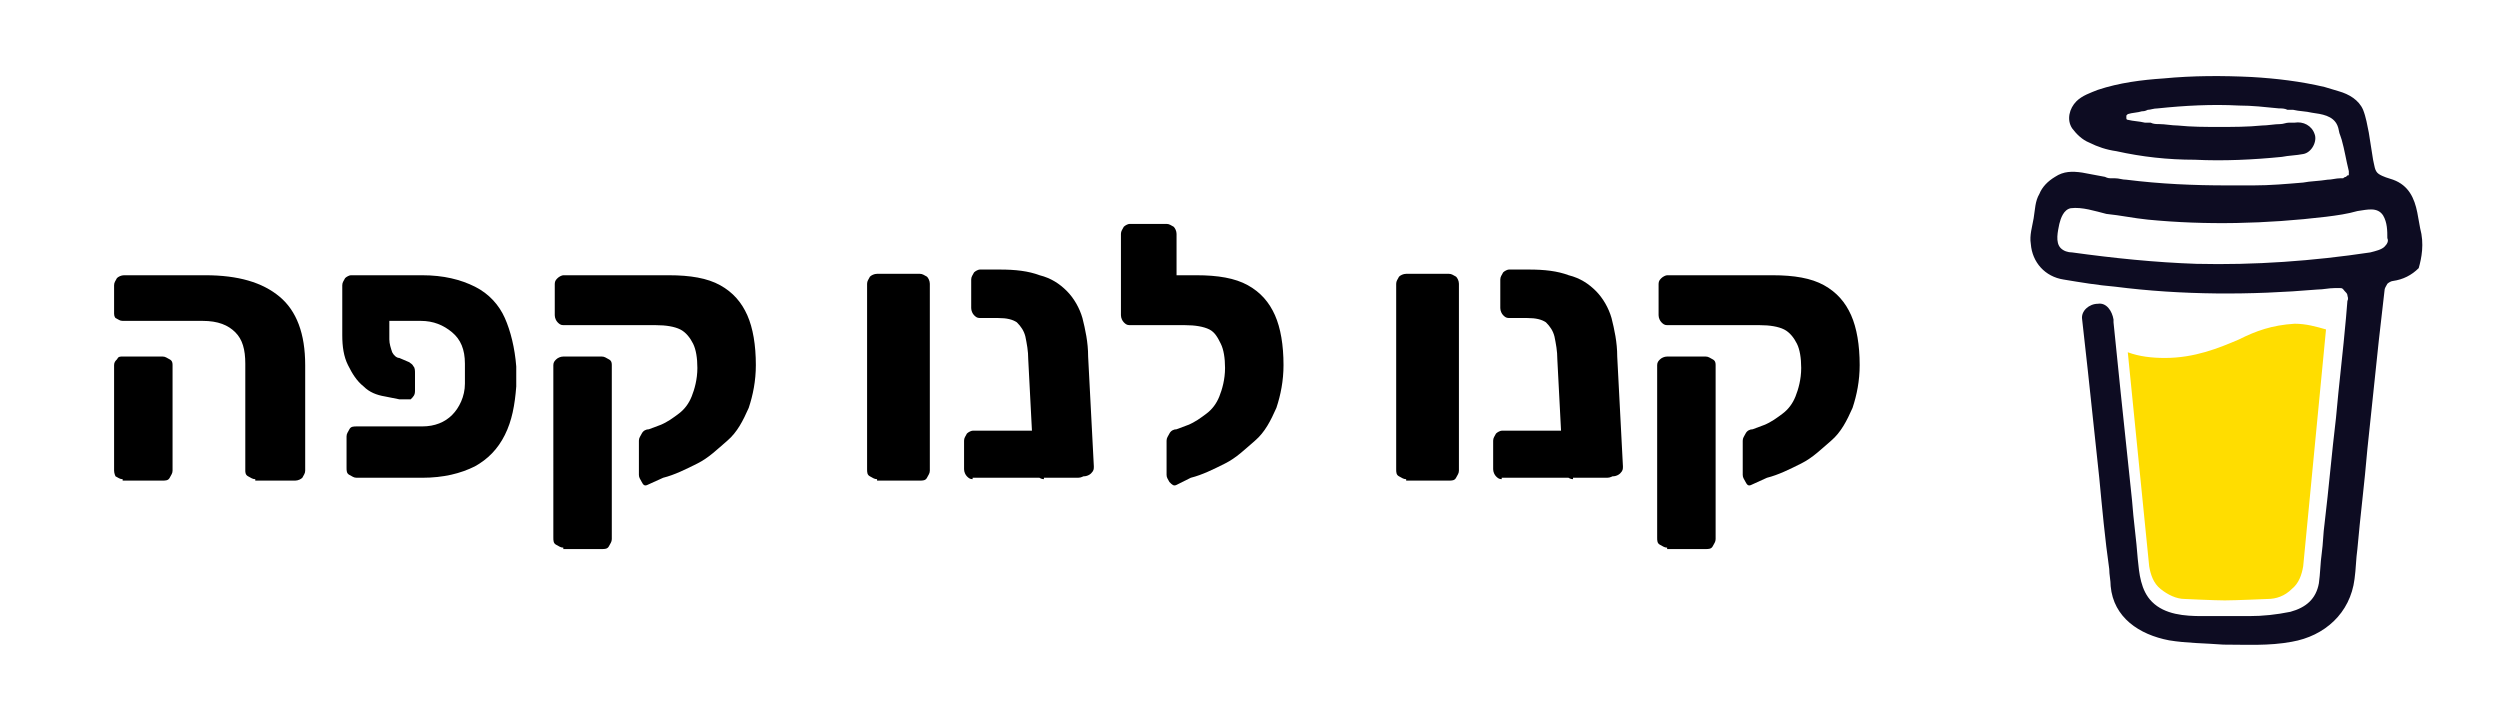
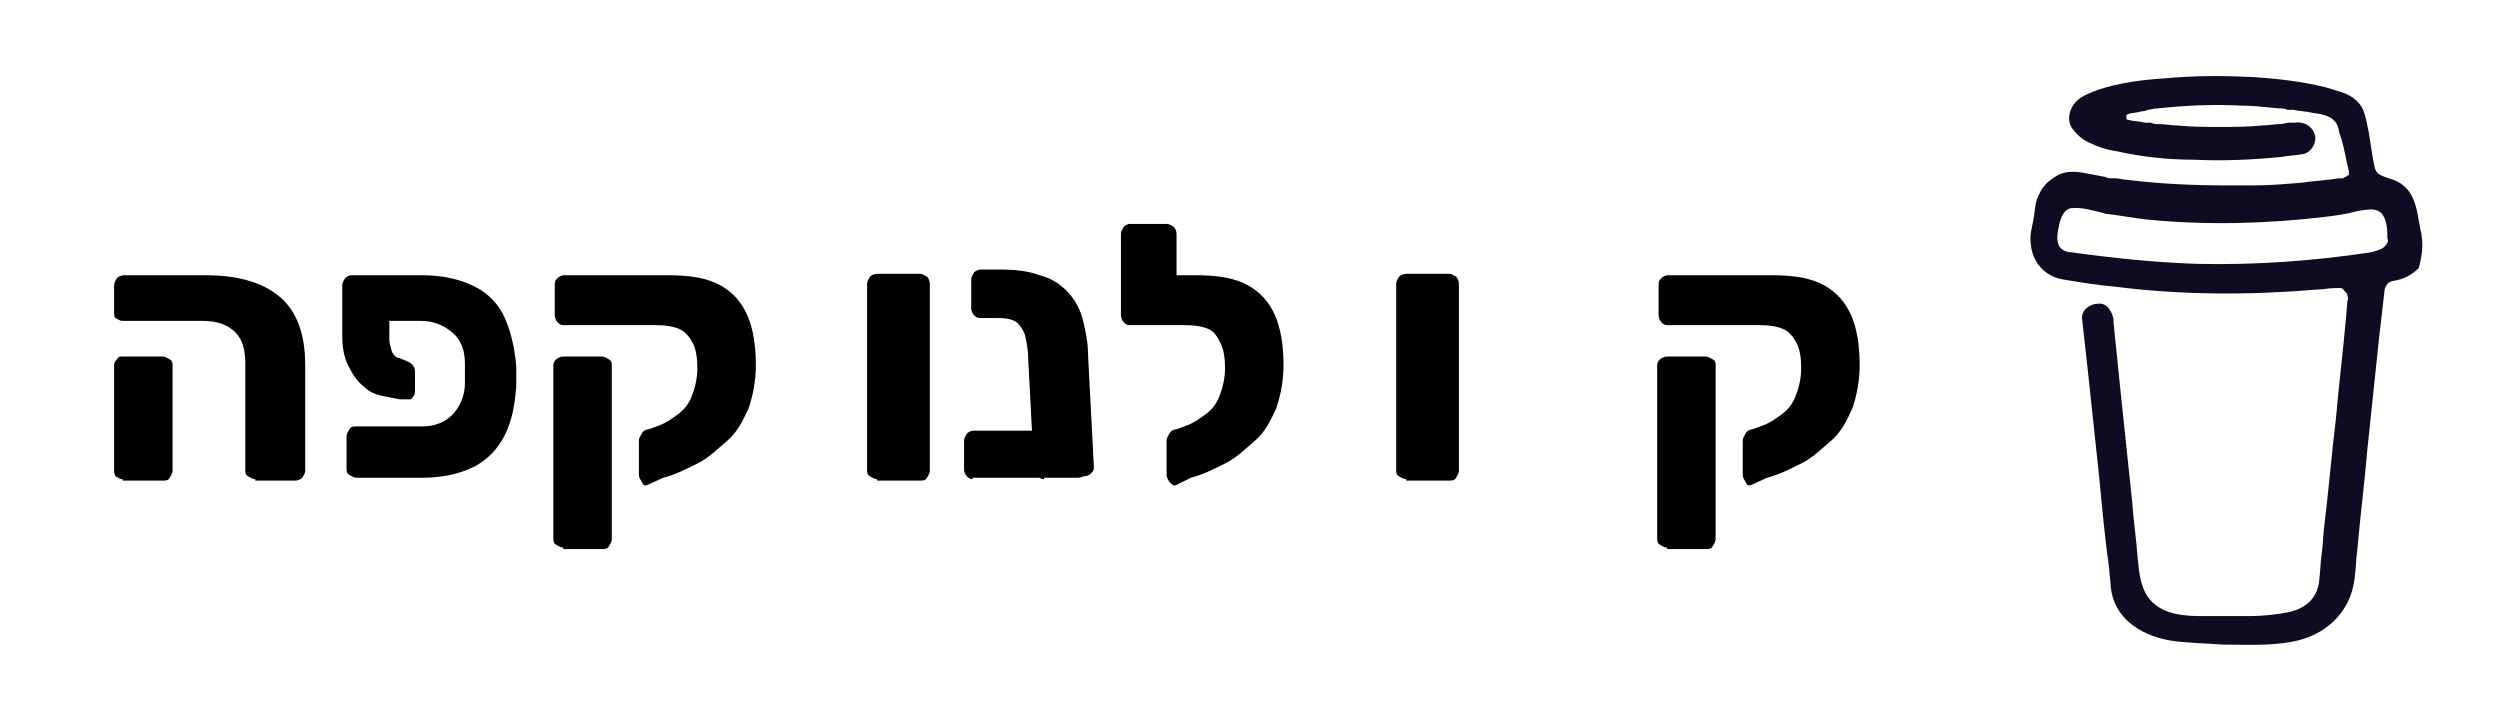
<svg xmlns="http://www.w3.org/2000/svg" version="1.1" id="Layer_1" x="0px" y="0px" viewBox="0 0 175.3 50.6" style="enable-background:new 0 0 175.3 50.6;" xml:space="preserve">
  <style type="text/css">
	.st0{fill:#0D0C22;}
	.st1{fill:#FFDD00;}
</style>
-   <path class="st0" d="M30.9,14.6L30.9,14.6L30.9,14.6C30.9,14.6,30.9,14.6,30.9,14.6z" />
  <path class="st0" d="M31.3,17.5L31.3,17.5L31.3,17.5z" />
  <path class="st0" d="M30.9,14.6C30.9,14.6,30.9,14.6,30.9,14.6C30.9,14.6,30.9,14.6,30.9,14.6C30.9,14.6,30.9,14.6,30.9,14.6z" />
  <path class="st0" d="M30.9,14.6L30.9,14.6L30.9,14.6L30.9,14.6z" />
  <path class="st0" d="M31.3,17.5L31.3,17.5L31.3,17.5L31.3,17.5C31.3,17.4,31.3,17.4,31.3,17.5z" />
  <path class="st0" d="M31,14.7L31,14.7L31,14.7C30.9,14.6,31,14.7,31,14.7z" />
-   <path class="st0" d="M155.6,42.4C155.6,42.4,155.6,42.4,155.6,42.4L155.6,42.4C155.6,42.4,155.6,42.4,155.6,42.4z" />
-   <path class="st0" d="M162.2,41.1c0,0,0,0,0,0.1C162.2,41.2,162.2,41.2,162.2,41.1C162.2,41.2,162.2,41.1,162.2,41.1z" />
  <path class="st0" d="M161.5,42.4C161.5,42.4,161.5,42.4,161.5,42.4L161.5,42.4C161.5,42.4,161.5,42.4,161.5,42.4z" />
  <path class="st0" d="M151,42.7C150.9,42.7,150.9,42.7,151,42.7C150.9,42.7,150.9,42.7,151,42.7L151,42.7z" />
  <path class="st0" d="M149.9,41.7c0,0,0-0.1,0-0.1C149.9,41.6,149.9,41.7,149.9,41.7L149.9,41.7z" />
-   <path class="st1" d="M157,23.8c-1.4,0.6-3.1,1.3-5.2,1.3c-0.9,0-1.8-0.1-2.6-0.4l1.5,15c0.1,0.6,0.3,1.2,0.8,1.6s1.1,0.7,1.7,0.7  c0,0,2.1,0.1,2.8,0.1c0.7,0,3-0.1,3-0.1c0.6,0,1.2-0.2,1.7-0.7c0.5-0.4,0.7-1,0.8-1.6l1.6-16.6c-0.7-0.2-1.4-0.4-2.2-0.4  C159.3,22.8,158.2,23.2,157,23.8z" />
  <path class="st0" d="M144.6,17.4L144.6,17.4L144.6,17.4C144.7,17.4,144.7,17.4,144.6,17.4z" />
  <path class="st0" d="M169.7,16l-0.2-1.1c-0.2-1-0.6-1.9-1.7-2.3c-0.3-0.1-0.7-0.2-1-0.4c-0.3-0.2-0.3-0.6-0.4-1  c-0.1-0.6-0.2-1.3-0.3-1.9c-0.1-0.5-0.2-1.1-0.4-1.6c-0.3-0.7-1-1.1-1.7-1.3c-0.3-0.1-0.7-0.2-1-0.3c-1.7-0.4-3.4-0.6-5.1-0.7  c-2.1-0.1-4.1-0.1-6.2,0.1c-1.5,0.1-3.1,0.3-4.6,0.8c-0.5,0.2-1.1,0.4-1.5,0.8c-0.5,0.5-0.7,1.3-0.3,1.9c0.3,0.4,0.7,0.8,1.2,1  c0.6,0.3,1.2,0.5,1.9,0.6c1.8,0.4,3.6,0.6,5.5,0.6c2,0.1,4.1,0,6.1-0.2c0.5-0.1,1-0.1,1.5-0.2c0.6-0.1,1-0.9,0.8-1.4  c-0.2-0.6-0.8-0.9-1.4-0.8c-0.1,0-0.2,0-0.3,0l-0.1,0c-0.2,0-0.4,0.1-0.6,0.1c-0.4,0-0.9,0.1-1.3,0.1c-1,0.1-2,0.1-3,0.1  c-1,0-1.9,0-2.9-0.1c-0.4,0-0.9-0.1-1.3-0.1c-0.2,0-0.4,0-0.6-0.1l-0.2,0l0,0l-0.2,0c-0.4-0.1-0.8-0.1-1.2-0.2c0,0-0.1,0-0.1-0.1  c0,0,0-0.1,0-0.1c0,0,0-0.1,0-0.1c0,0,0.1-0.1,0.1-0.1h0c0.3-0.1,0.7-0.1,1-0.2c0.1,0,0.2,0,0.4-0.1h0c0.2,0,0.4-0.1,0.7-0.1  c1.9-0.2,3.8-0.3,5.7-0.2c0.9,0,1.8,0.1,2.8,0.2c0.2,0,0.4,0,0.6,0.1c0.1,0,0.2,0,0.2,0l0.2,0c0.4,0.1,0.9,0.1,1.3,0.2  c0.7,0.1,1.5,0.2,1.8,0.9c0.1,0.2,0.1,0.5,0.2,0.7l0.1,0.3c0,0,0,0,0,0c0.2,0.7,0.3,1.4,0.5,2.2c0,0.1,0,0.1,0,0.2  c0,0.1,0,0.1-0.1,0.1c0,0-0.1,0.1-0.1,0.1c0,0-0.1,0-0.2,0.1h0l-0.1,0l-0.1,0c-0.3,0-0.6,0.1-0.9,0.1c-0.6,0.1-1.2,0.1-1.7,0.2  c-1.2,0.1-2.3,0.2-3.5,0.2c-0.6,0-1.2,0-1.8,0c-2.4,0-4.7-0.1-7.1-0.4c-0.3,0-0.5-0.1-0.8-0.1c0.2,0-0.1,0-0.2,0  c-0.2,0-0.3,0-0.5-0.1c-0.5-0.1-1.1-0.2-1.6-0.3c-0.7-0.1-1.3-0.1-1.9,0.3c-0.5,0.3-0.9,0.7-1.1,1.2c-0.3,0.5-0.3,1.1-0.4,1.7  c-0.1,0.6-0.3,1.2-0.2,1.8c0.1,1.3,1,2.3,2.3,2.5c1.2,0.2,2.4,0.4,3.6,0.5c4.7,0.6,9.5,0.6,14.2,0.2c0.4,0,0.8-0.1,1.2-0.1  c0.1,0,0.2,0,0.4,0s0.2,0.1,0.3,0.2c0.1,0.1,0.2,0.2,0.2,0.3c0,0.1,0.1,0.2,0,0.4l-0.1,1.2c-0.2,2.3-0.5,4.7-0.7,7  c-0.3,2.5-0.5,4.9-0.8,7.4c-0.1,0.7-0.1,1.4-0.2,2.1c-0.1,0.7-0.1,1.4-0.2,2.1c-0.2,1.1-0.9,1.7-2,2c-1,0.2-1.9,0.3-2.9,0.3  c-1.1,0-2.2,0-3.3,0c-1.2,0-2.6-0.1-3.5-1c-0.8-0.8-0.9-2-1-3c-0.1-1.4-0.3-2.7-0.4-4.1l-0.8-7.6l-0.5-4.9c0-0.1,0-0.2,0-0.2  c-0.1-0.6-0.5-1.2-1.1-1.1c-0.6,0-1.2,0.5-1.1,1.1l0.4,3.6l0.8,7.5c0.2,2.1,0.4,4.3,0.7,6.4c0,0.4,0.1,0.8,0.1,1.2  c0.2,2.2,2,3.4,4.1,3.8c1.2,0.2,2.5,0.2,3.8,0.3c1.6,0,3.2,0.1,4.8-0.2c2.3-0.4,4.1-2,4.4-4.4c0.1-0.7,0.1-1.4,0.2-2.1  c0.2-2.3,0.5-4.6,0.7-7l0.8-7.6l0.4-3.5c0-0.2,0.1-0.3,0.2-0.5c0.1-0.1,0.3-0.2,0.4-0.2c0.7-0.1,1.3-0.4,1.8-0.9  C169.8,18.1,170,17.1,169.7,16z M144.4,16.8c0,0,0,0.1,0,0.1C144.4,16.8,144.4,16.8,144.4,16.8z M144.5,17.3  C144.5,17.3,144.5,17.3,144.5,17.3C144.5,17.3,144.5,17.3,144.5,17.3L144.5,17.3z M144.6,17.3C144.6,17.4,144.6,17.4,144.6,17.3  L144.6,17.3z M144.7,17.4L144.7,17.4C144.7,17.4,144.7,17.5,144.7,17.4C144.7,17.5,144.7,17.4,144.7,17.4L144.7,17.4z M167.2,17.3  c-0.2,0.2-0.6,0.3-1,0.4c-4,0.6-8.1,0.9-12.2,0.8c-2.9-0.1-5.8-0.4-8.7-0.8c-0.3,0-0.6-0.1-0.8-0.3c-0.4-0.4-0.2-1.2-0.1-1.7  c0.1-0.4,0.3-1,0.8-1.1c0.8-0.1,1.7,0.2,2.5,0.4c1,0.1,1.9,0.3,2.9,0.4c4.1,0.4,8.3,0.3,12.5-0.2c0.8-0.1,1.5-0.2,2.2-0.4  c0.7-0.1,1.4-0.3,1.8,0.3c0.3,0.5,0.3,1.1,0.3,1.6C167.5,16.9,167.4,17.1,167.2,17.3L167.2,17.3z" />
  <g>
    <path d="M17.9,33.6c-0.2,0-0.3-0.1-0.5-0.2s-0.2-0.3-0.2-0.4v-7.5c0-1-0.2-1.7-0.7-2.2c-0.5-0.5-1.2-0.8-2.3-0.8H8.6   c-0.2,0-0.3-0.1-0.5-0.2C8.1,22.3,8,22.2,8,22v-2c0-0.2,0.1-0.3,0.2-0.5c0.1-0.1,0.3-0.2,0.5-0.2h5.7c2.3,0,4,0.5,5.2,1.5   c1.2,1,1.8,2.6,1.8,4.8V33c0,0.2-0.1,0.3-0.2,0.5c-0.1,0.1-0.3,0.2-0.5,0.2H17.9z M8.6,33.6c-0.2,0-0.3-0.1-0.5-0.2   C8.1,33.4,8,33.2,8,33v-7.4c0-0.2,0.1-0.3,0.2-0.4C8.3,25,8.4,25,8.6,25h2.8c0.2,0,0.3,0.1,0.5,0.2s0.2,0.3,0.2,0.4V33   c0,0.2-0.1,0.3-0.2,0.5s-0.3,0.2-0.5,0.2H8.6z" />
    <path d="M27.3,22.8v1c0,0.3,0.1,0.6,0.2,0.9c0.1,0.2,0.3,0.4,0.5,0.4l0.7,0.3c0.1,0.1,0.2,0.1,0.3,0.3c0.1,0.1,0.1,0.3,0.1,0.5   l0,1.2c0,0.3-0.1,0.4-0.3,0.6C28.6,28,28.3,28,28,28l-1-0.2c-0.6-0.1-1.1-0.3-1.5-0.7c-0.5-0.4-0.8-0.9-1.1-1.5S24,24.3,24,23.5   v-3.5c0-0.2,0.1-0.3,0.2-0.5c0.1-0.1,0.3-0.2,0.4-0.2h5c1.5,0,2.7,0.3,3.7,0.8c1,0.5,1.7,1.3,2.1,2.2s0.7,2.1,0.8,3.4   c0,0.3,0,0.5,0,0.7c0,0.2,0,0.5,0,0.7c-0.1,1.3-0.3,2.4-0.8,3.4c-0.5,1-1.2,1.7-2.1,2.2c-1,0.5-2.2,0.8-3.7,0.8H25   c-0.2,0-0.3-0.1-0.5-0.2s-0.2-0.3-0.2-0.5v-2.2c0-0.2,0.1-0.3,0.2-0.5s0.3-0.2,0.5-0.2h4.6c0.9,0,1.6-0.3,2.1-0.8s0.9-1.3,0.9-2.2   c0-0.3,0-0.5,0-0.7c0-0.2,0-0.5,0-0.7c0-1-0.3-1.7-0.9-2.2c-0.6-0.5-1.3-0.8-2.2-0.8H27.3z" />
    <path d="M45.4,34c-0.2,0.1-0.3,0-0.4-0.2c-0.1-0.2-0.2-0.3-0.2-0.5v-2.4c0-0.2,0.1-0.3,0.2-0.5c0.1-0.2,0.3-0.3,0.5-0.3l0.8-0.3   c0.5-0.2,0.9-0.5,1.3-0.8c0.4-0.3,0.7-0.7,0.9-1.2s0.4-1.2,0.4-2c0-0.7-0.1-1.3-0.3-1.7c-0.2-0.4-0.5-0.8-0.9-1s-1-0.3-1.7-0.3   h-6.5c-0.2,0-0.3-0.1-0.4-0.2c-0.1-0.1-0.2-0.3-0.2-0.5v-2.2c0-0.2,0.1-0.3,0.2-0.4c0.1-0.1,0.3-0.2,0.4-0.2h7.4   c1.5,0,2.7,0.2,3.6,0.7c0.9,0.5,1.5,1.2,1.9,2.1c0.4,0.9,0.6,2.1,0.6,3.5c0,1.1-0.2,2.1-0.5,3c-0.4,0.9-0.8,1.7-1.5,2.3   s-1.3,1.2-2.1,1.6c-0.8,0.4-1.6,0.8-2.4,1L45.4,34z M39.5,38.4c-0.2,0-0.3-0.1-0.5-0.2s-0.2-0.3-0.2-0.5V25.6   c0-0.2,0.1-0.3,0.2-0.4s0.3-0.2,0.5-0.2h2.7c0.2,0,0.3,0.1,0.5,0.2s0.2,0.3,0.2,0.4v12.2c0,0.2-0.1,0.3-0.2,0.5s-0.3,0.2-0.5,0.2   H39.5z" />
    <path d="M61.5,33.6c-0.2,0-0.3-0.1-0.5-0.2s-0.2-0.3-0.2-0.5V19.9c0-0.2,0.1-0.3,0.2-0.5c0.1-0.1,0.3-0.2,0.5-0.2h3   c0.2,0,0.3,0.1,0.5,0.2c0.1,0.1,0.2,0.3,0.2,0.5V33c0,0.2-0.1,0.3-0.2,0.5s-0.3,0.2-0.5,0.2H61.5z" />
    <path d="M68.2,33.6c-0.2,0-0.3-0.1-0.4-0.2c-0.1-0.1-0.2-0.3-0.2-0.5v-2c0-0.2,0.1-0.3,0.2-0.5c0.1-0.1,0.3-0.2,0.4-0.2h8.1v2.7   c0,0.2-0.1,0.3-0.2,0.4c-0.1,0.1-0.3,0.2-0.5,0.2H68.2z M73.2,33.6c-0.2,0-0.3-0.1-0.5-0.2s-0.2-0.3-0.2-0.5l-0.4-7.7   c0-0.6-0.1-1.1-0.2-1.6c-0.1-0.4-0.3-0.7-0.6-1c-0.3-0.2-0.7-0.3-1.3-0.3h-1.3c-0.2,0-0.3-0.1-0.4-0.2c-0.1-0.1-0.2-0.3-0.2-0.5v-2   c0-0.2,0.1-0.3,0.2-0.5c0.1-0.1,0.3-0.2,0.4-0.2h1.4c1.1,0,2,0.1,2.8,0.4c0.8,0.2,1.4,0.6,1.9,1.1c0.5,0.5,0.9,1.2,1.1,1.9   c0.2,0.8,0.4,1.7,0.4,2.7l0.4,7.7c0,0.2,0,0.3-0.2,0.5c-0.1,0.1-0.3,0.2-0.5,0.2H73.2z" />
    <path d="M83.4,22.8h-4.2c-0.2,0-0.3-0.1-0.4-0.2c-0.1-0.1-0.2-0.3-0.2-0.5v-5.7c0-0.2,0.1-0.3,0.2-0.5c0.1-0.1,0.3-0.2,0.4-0.2h2.6   c0.2,0,0.3,0.1,0.5,0.2c0.1,0.1,0.2,0.3,0.2,0.5v2.9h1.1L83.4,22.8z M82.5,34c-0.2,0.1-0.3,0-0.5-0.2c-0.1-0.2-0.2-0.3-0.2-0.5   v-2.4c0-0.2,0.1-0.3,0.2-0.5c0.1-0.2,0.3-0.3,0.5-0.3l0.8-0.3c0.5-0.2,0.9-0.5,1.3-0.8c0.4-0.3,0.7-0.7,0.9-1.2s0.4-1.2,0.4-2   c0-0.7-0.1-1.3-0.3-1.7c-0.2-0.4-0.4-0.8-0.8-1c-0.4-0.2-1-0.3-1.7-0.3h-0.6c-0.2,0-0.3-0.1-0.4-0.2c-0.1-0.1-0.2-0.3-0.2-0.5v-2.2   c0-0.2,0.1-0.3,0.2-0.4c0.1-0.1,0.3-0.2,0.4-0.2h1.4c1.5,0,2.7,0.2,3.6,0.7c0.9,0.5,1.5,1.2,1.9,2.1c0.4,0.9,0.6,2.1,0.6,3.5   c0,1.1-0.2,2.1-0.5,3c-0.4,0.9-0.8,1.7-1.5,2.3s-1.3,1.2-2.1,1.6c-0.8,0.4-1.6,0.8-2.4,1L82.5,34z" />
    <path d="M98.6,33.6c-0.2,0-0.3-0.1-0.5-0.2s-0.2-0.3-0.2-0.5V19.9c0-0.2,0.1-0.3,0.2-0.5c0.1-0.1,0.3-0.2,0.5-0.2h3   c0.2,0,0.3,0.1,0.5,0.2c0.1,0.1,0.2,0.3,0.2,0.5V33c0,0.2-0.1,0.3-0.2,0.5s-0.3,0.2-0.5,0.2H98.6z" />
-     <path d="M105.3,33.6c-0.2,0-0.3-0.1-0.4-0.2c-0.1-0.1-0.2-0.3-0.2-0.5v-2c0-0.2,0.1-0.3,0.2-0.5c0.1-0.1,0.3-0.2,0.4-0.2h8.1v2.7   c0,0.2-0.1,0.3-0.2,0.4c-0.1,0.1-0.3,0.2-0.5,0.2H105.3z M110.3,33.6c-0.2,0-0.3-0.1-0.5-0.2s-0.2-0.3-0.2-0.5l-0.4-7.7   c0-0.6-0.1-1.1-0.2-1.6c-0.1-0.4-0.3-0.7-0.6-1c-0.3-0.2-0.7-0.3-1.3-0.3h-1.3c-0.2,0-0.3-0.1-0.4-0.2c-0.1-0.1-0.2-0.3-0.2-0.5v-2   c0-0.2,0.1-0.3,0.2-0.5c0.1-0.1,0.3-0.2,0.4-0.2h1.4c1.1,0,2,0.1,2.8,0.4c0.8,0.2,1.4,0.6,1.9,1.1c0.5,0.5,0.9,1.2,1.1,1.9   c0.2,0.8,0.4,1.7,0.4,2.7l0.4,7.7c0,0.2,0,0.3-0.2,0.5c-0.1,0.1-0.3,0.2-0.5,0.2H110.3z" />
    <path d="M122.8,34c-0.2,0.1-0.3,0-0.4-0.2c-0.1-0.2-0.2-0.3-0.2-0.5v-2.4c0-0.2,0.1-0.3,0.2-0.5c0.1-0.2,0.3-0.3,0.5-0.3l0.8-0.3   c0.5-0.2,0.9-0.5,1.3-0.8c0.4-0.3,0.7-0.7,0.9-1.2s0.4-1.2,0.4-2c0-0.7-0.1-1.3-0.3-1.7c-0.2-0.4-0.5-0.8-0.9-1s-1-0.3-1.7-0.3   h-6.5c-0.2,0-0.3-0.1-0.4-0.2c-0.1-0.1-0.2-0.3-0.2-0.5v-2.2c0-0.2,0.1-0.3,0.2-0.4c0.1-0.1,0.3-0.2,0.4-0.2h7.4   c1.5,0,2.7,0.2,3.6,0.7c0.9,0.5,1.5,1.2,1.9,2.1c0.4,0.9,0.6,2.1,0.6,3.5c0,1.1-0.2,2.1-0.5,3c-0.4,0.9-0.8,1.7-1.5,2.3   s-1.3,1.2-2.1,1.6c-0.8,0.4-1.6,0.8-2.4,1L122.8,34z M116.9,38.4c-0.2,0-0.3-0.1-0.5-0.2s-0.2-0.3-0.2-0.5V25.6   c0-0.2,0.1-0.3,0.2-0.4s0.3-0.2,0.5-0.2h2.7c0.2,0,0.3,0.1,0.5,0.2s0.2,0.3,0.2,0.4v12.2c0,0.2-0.1,0.3-0.2,0.5s-0.3,0.2-0.5,0.2   H116.9z" />
  </g>
</svg>